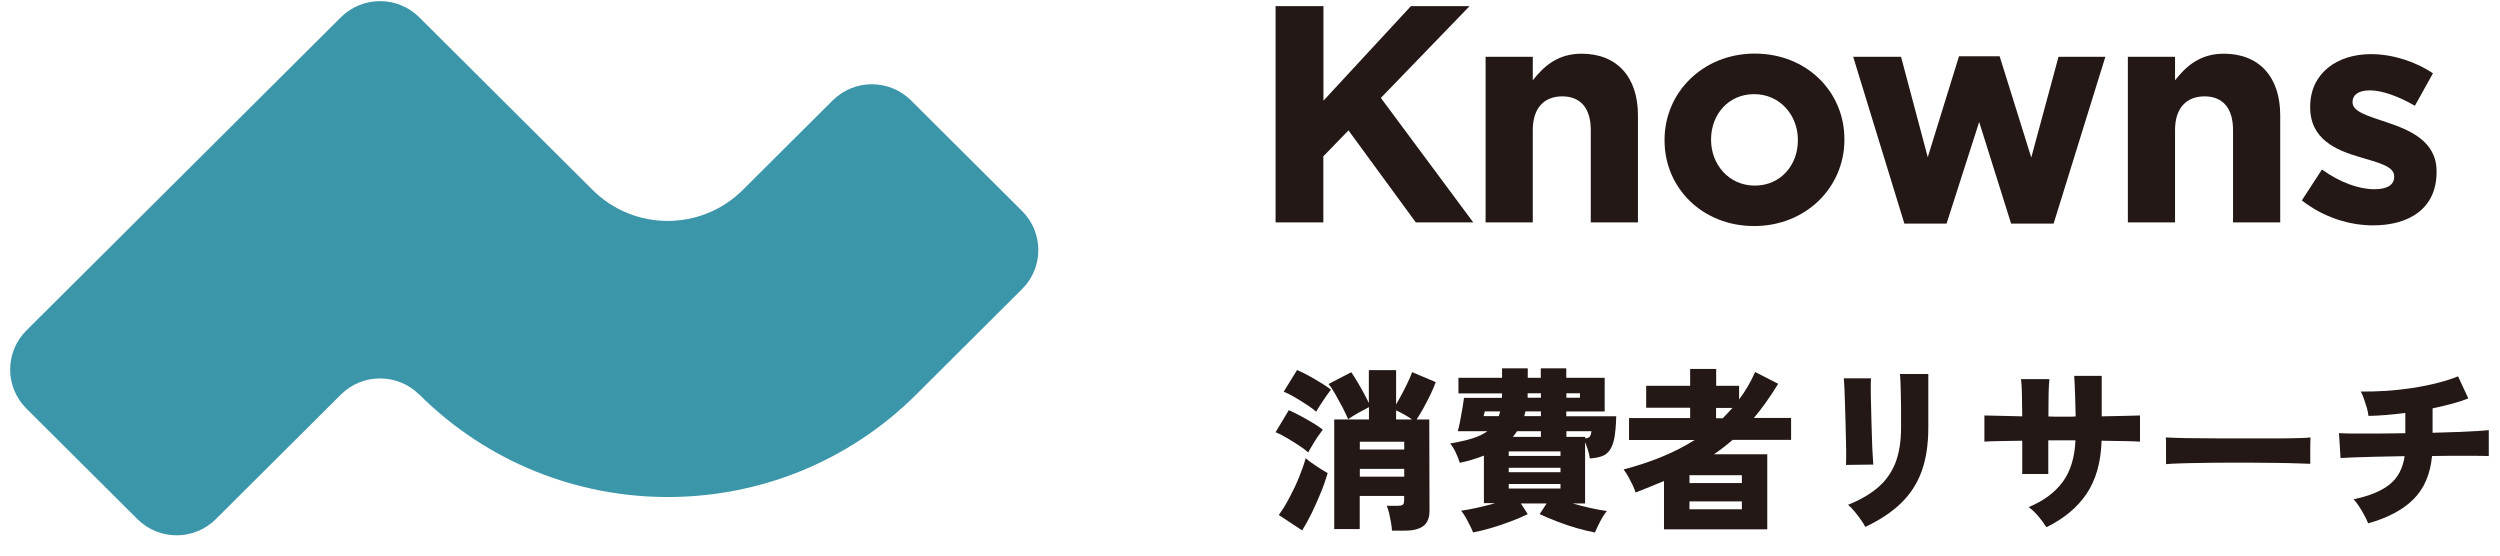
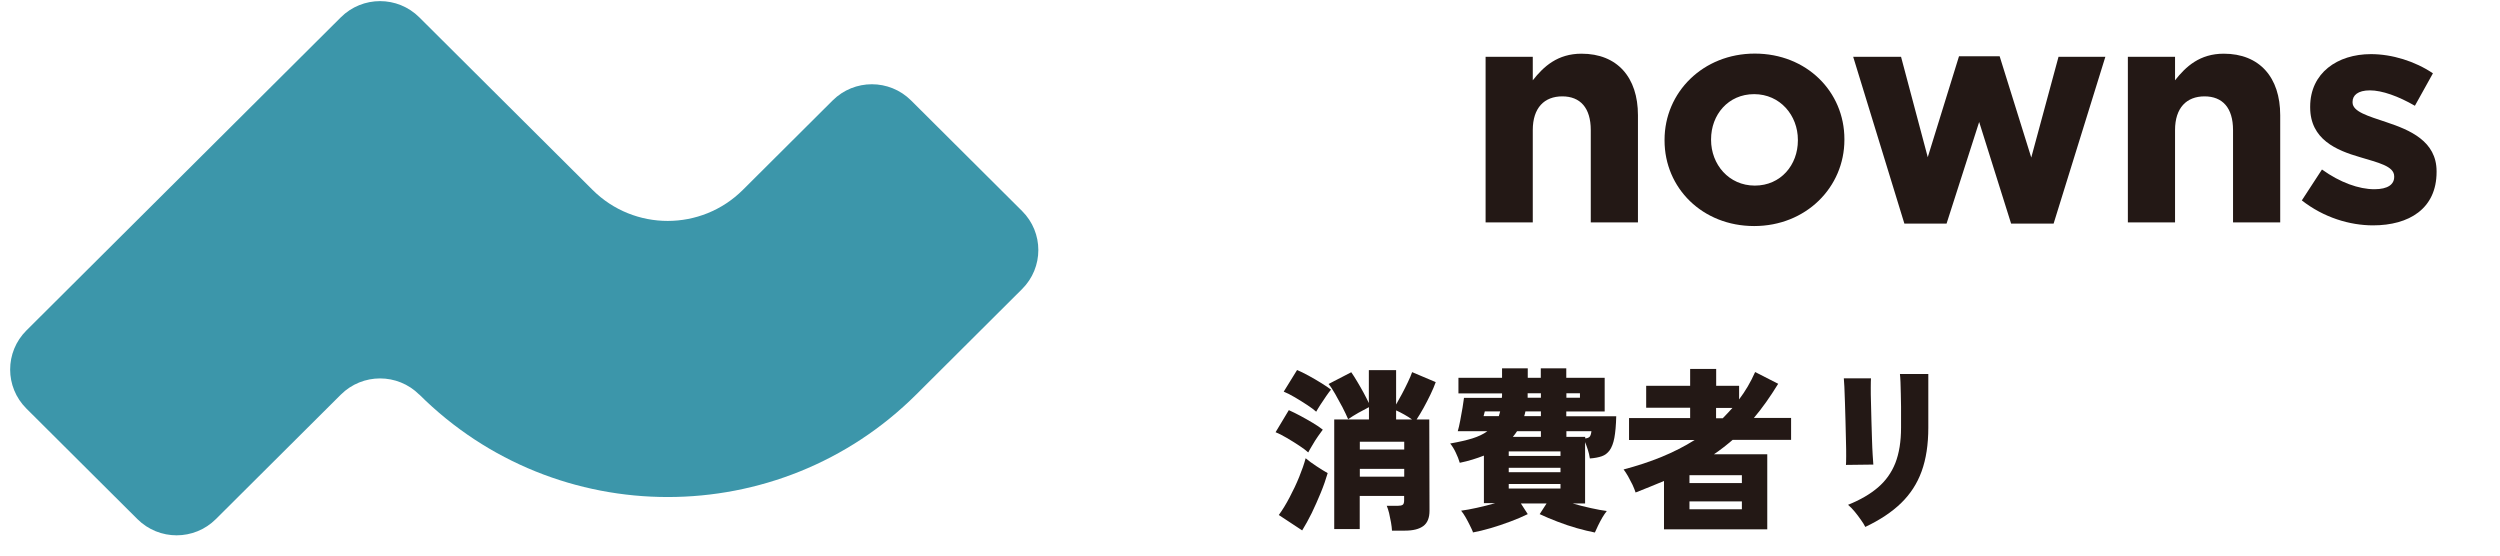
<svg xmlns="http://www.w3.org/2000/svg" width="117" height="26" viewBox="0 0 117 26" fill="none">
  <path d="M19.623 18.469C18.607 17.457 16.966 17.457 15.951 18.469L10.102 24.294C9.086 25.306 7.445 25.306 6.43 24.294L1.237 19.122C0.221 18.111 0.221 16.477 1.237 15.465L15.951 0.811C16.966 -0.2 18.607 -0.2 19.623 0.811L27.733 8.888C29.675 10.823 32.821 10.823 34.764 8.888L38.967 4.702C39.983 3.69 41.623 3.69 42.639 4.702L47.832 9.874C48.848 10.885 48.848 12.519 47.832 13.53L42.879 18.464C36.457 24.86 26.045 24.86 19.623 18.464V18.469Z" fill="#3C96AA" />
-   <path d="M59.703 0.287H61.937V4.712L66.031 0.287H68.776L64.624 4.582L68.948 10.408H66.26L63.109 6.102L61.932 7.316V10.408H59.697V0.287H59.703Z" fill="#231815" />
  <path d="M69.526 2.658H71.734V3.758C72.245 3.109 72.896 2.513 74.016 2.513C75.682 2.513 76.656 3.612 76.656 5.392V10.408H74.448V6.087C74.448 5.044 73.953 4.51 73.115 4.51C72.276 4.51 71.734 5.044 71.734 6.087V10.408H69.526V2.658Z" fill="#231815" />
  <path d="M77.901 6.575V6.543C77.901 4.318 79.703 2.508 82.125 2.508C84.547 2.508 86.318 4.287 86.318 6.512V6.543C86.318 8.769 84.516 10.579 82.094 10.579C79.672 10.579 77.901 8.8 77.901 6.575ZM84.141 6.575V6.543C84.141 5.402 83.312 4.406 82.094 4.406C80.875 4.406 80.078 5.376 80.078 6.518V6.549C80.078 7.69 80.906 8.686 82.125 8.686C83.344 8.686 84.141 7.716 84.141 6.575Z" fill="#231815" />
  <path d="M86.734 2.658H88.969L90.219 7.357L91.682 2.632H93.583L95.063 7.373L96.339 2.658H98.531L96.109 10.465H94.12L92.625 5.708L91.099 10.465H89.125L86.729 2.658H86.734Z" fill="#231815" />
  <path d="M99.584 2.658H101.792V3.758C102.302 3.109 102.953 2.513 104.073 2.513C105.74 2.513 106.714 3.612 106.714 5.392V10.408H104.506V6.087C104.506 5.044 104.011 4.51 103.172 4.51C102.334 4.51 101.792 5.044 101.792 6.087V10.408H99.584V2.658Z" fill="#231815" />
  <path d="M107.725 9.38L108.668 7.933C109.511 8.54 110.397 8.856 111.121 8.856C111.762 8.856 112.048 8.623 112.048 8.281V8.25C112.048 7.772 111.293 7.612 110.439 7.352C109.35 7.036 108.116 6.527 108.116 5.023V4.992C108.116 3.415 109.392 2.533 110.959 2.533C111.949 2.533 113.022 2.865 113.861 3.431L113.017 4.95C112.246 4.504 111.48 4.229 110.913 4.229C110.345 4.229 110.1 4.463 110.1 4.764V4.795C110.1 5.231 110.84 5.433 111.683 5.718C112.772 6.081 114.032 6.6 114.032 8.016V8.047C114.032 9.769 112.741 10.547 111.058 10.547C109.97 10.547 108.751 10.184 107.72 9.375L107.725 9.38Z" fill="#231815" />
  <path d="M61.223 21.172C61.13 21.083 60.989 20.98 60.801 20.855C60.614 20.731 60.421 20.611 60.218 20.492C60.015 20.373 59.843 20.285 59.697 20.227L60.317 19.195C60.489 19.273 60.671 19.361 60.864 19.465C61.057 19.569 61.249 19.678 61.432 19.787C61.614 19.895 61.776 20.004 61.906 20.108C61.848 20.181 61.776 20.285 61.682 20.419C61.588 20.554 61.499 20.694 61.416 20.84C61.333 20.98 61.265 21.094 61.223 21.177V21.172ZM60.942 24.823L59.848 24.102C60.02 23.869 60.187 23.594 60.353 23.277C60.52 22.961 60.671 22.645 60.801 22.323C60.932 22.002 61.036 21.706 61.104 21.446C61.244 21.566 61.416 21.69 61.614 21.82C61.812 21.95 61.984 22.058 62.135 22.142C62.051 22.427 61.947 22.733 61.812 23.06C61.676 23.387 61.536 23.708 61.39 24.009C61.239 24.315 61.088 24.585 60.942 24.823ZM61.604 19.273C61.51 19.185 61.369 19.081 61.182 18.957C60.994 18.832 60.801 18.713 60.598 18.593C60.395 18.474 60.223 18.386 60.078 18.329L60.703 17.317C60.853 17.38 61.036 17.468 61.244 17.582C61.453 17.696 61.656 17.815 61.848 17.935C62.041 18.054 62.192 18.158 62.291 18.235C62.234 18.303 62.161 18.401 62.067 18.536C61.973 18.671 61.885 18.806 61.796 18.941C61.708 19.076 61.645 19.185 61.598 19.268L61.604 19.273ZM65.145 24.834C65.14 24.725 65.124 24.595 65.099 24.45C65.072 24.305 65.041 24.159 65.01 24.014C64.974 23.874 64.937 23.755 64.9 23.672H65.411C65.52 23.672 65.599 23.656 65.645 23.625C65.692 23.594 65.713 23.521 65.713 23.418V23.21H63.635V24.761H62.442V19.631H64.067V19.055C63.927 19.128 63.76 19.216 63.572 19.32C63.385 19.423 63.229 19.527 63.093 19.62C63.026 19.46 62.937 19.273 62.828 19.06C62.713 18.842 62.598 18.635 62.484 18.433C62.369 18.23 62.265 18.075 62.176 17.971L63.239 17.421C63.328 17.546 63.421 17.696 63.52 17.862C63.624 18.033 63.718 18.204 63.817 18.381C63.911 18.557 63.994 18.718 64.062 18.863V17.323H65.338V18.931C65.427 18.78 65.515 18.614 65.614 18.433C65.713 18.251 65.802 18.064 65.89 17.883C65.979 17.701 66.041 17.546 66.088 17.416L67.192 17.883C67.13 18.054 67.052 18.246 66.948 18.459C66.843 18.676 66.734 18.889 66.619 19.097C66.505 19.304 66.395 19.48 66.296 19.631H66.89L66.901 23.905C66.901 24.232 66.807 24.471 66.614 24.616C66.421 24.761 66.135 24.834 65.749 24.834H65.151H65.145ZM63.64 21.037H65.718V20.674H63.64V21.037ZM63.64 22.308H65.718V21.944H63.64V22.308ZM65.343 19.631H66.083C65.979 19.553 65.859 19.48 65.724 19.403C65.588 19.325 65.463 19.263 65.338 19.206V19.631H65.343Z" fill="#231815" />
  <path d="M68.937 24.906C68.9 24.813 68.848 24.704 68.786 24.579C68.723 24.455 68.661 24.33 68.588 24.206C68.515 24.081 68.447 23.977 68.38 23.9C68.588 23.874 68.838 23.827 69.119 23.765C69.406 23.703 69.692 23.63 69.973 23.547H69.447V21.322C69.275 21.389 69.098 21.451 68.911 21.508C68.723 21.565 68.525 21.617 68.317 21.659C68.27 21.498 68.208 21.342 68.13 21.182C68.057 21.021 67.968 20.881 67.869 20.756C68.275 20.684 68.619 20.606 68.906 20.518C69.187 20.429 69.421 20.32 69.609 20.18H68.223C68.26 20.051 68.302 19.885 68.338 19.683C68.374 19.48 68.411 19.278 68.447 19.081C68.478 18.884 68.499 18.728 68.515 18.619H70.286C70.291 18.588 70.296 18.552 70.296 18.52V18.412H68.255V17.68H70.296V17.239H71.499V17.68H72.109V17.239H73.302V17.68H75.099V19.257H73.302V19.48H75.64C75.63 19.9 75.599 20.238 75.552 20.492C75.505 20.746 75.427 20.938 75.333 21.073C75.234 21.207 75.114 21.301 74.963 21.353C74.812 21.405 74.625 21.441 74.406 21.456C74.385 21.316 74.354 21.176 74.312 21.052C74.27 20.927 74.229 20.803 74.182 20.689V23.562H73.599C73.885 23.645 74.171 23.718 74.458 23.78C74.744 23.843 74.989 23.889 75.198 23.915C75.13 23.998 75.062 24.102 74.989 24.221C74.916 24.346 74.854 24.47 74.791 24.595C74.729 24.719 74.682 24.828 74.64 24.922C74.385 24.875 74.109 24.802 73.802 24.719C73.499 24.631 73.192 24.532 72.89 24.413C72.588 24.299 72.312 24.18 72.057 24.061L72.38 23.562H71.177L71.499 24.061C71.255 24.18 70.979 24.299 70.671 24.413C70.364 24.527 70.062 24.631 69.755 24.719C69.453 24.808 69.171 24.875 68.916 24.922L68.937 24.906ZM69.437 19.475H70.145C70.156 19.444 70.166 19.407 70.177 19.366C70.187 19.33 70.197 19.288 70.208 19.252H69.489L69.432 19.475H69.437ZM70.609 21.337H73.031V21.125H70.609V21.337ZM70.609 22.1H73.031V21.892H70.609V22.1ZM70.609 22.862H73.031V22.65H70.609V22.862ZM70.807 20.445H72.114V20.18H70.999C70.932 20.279 70.869 20.367 70.802 20.445H70.807ZM71.333 19.475H72.114V19.252H71.39C71.374 19.335 71.354 19.407 71.333 19.475ZM71.489 18.614H72.114V18.406H71.494C71.494 18.443 71.494 18.479 71.494 18.515C71.494 18.546 71.494 18.583 71.494 18.614H71.489ZM73.307 18.614H73.942V18.406H73.307V18.614ZM74.192 20.518C74.281 20.512 74.343 20.486 74.39 20.445C74.432 20.404 74.463 20.315 74.479 20.18H73.307V20.445H74.187V20.518H74.192Z" fill="#231815" />
  <path d="M77.875 24.782V22.51C77.671 22.598 77.458 22.686 77.234 22.774C77.01 22.863 76.781 22.956 76.546 23.049C76.515 22.946 76.463 22.826 76.401 22.686C76.333 22.551 76.265 22.417 76.192 22.287C76.119 22.157 76.046 22.053 75.984 21.971C76.609 21.805 77.203 21.613 77.76 21.384C78.317 21.156 78.833 20.892 79.312 20.591H76.239V19.564H79.099V19.081H77.041V18.054H79.099V17.266H80.317V18.054H81.39V18.692C81.682 18.308 81.932 17.883 82.14 17.411L83.219 17.961C83.031 18.267 82.844 18.552 82.656 18.817C82.469 19.081 82.276 19.33 82.083 19.558H83.823V20.585H81.088C80.812 20.824 80.52 21.052 80.213 21.26H82.708V24.772H77.88L77.875 24.782ZM79.067 22.608H81.52V22.24H79.067V22.608ZM79.067 23.833H81.52V23.464H79.067V23.833ZM80.312 19.574H80.625C80.703 19.496 80.776 19.418 80.854 19.335C80.932 19.252 81.005 19.169 81.078 19.091H80.312V19.574Z" fill="#231815" />
  <path d="M86.391 21.758C86.396 21.69 86.401 21.56 86.401 21.358C86.401 21.156 86.401 20.912 86.391 20.627C86.385 20.341 86.38 20.046 86.37 19.734C86.359 19.423 86.354 19.128 86.344 18.842C86.333 18.557 86.328 18.313 86.317 18.106C86.307 17.898 86.297 17.768 86.291 17.706H87.562C87.557 17.784 87.552 17.924 87.552 18.126C87.552 18.329 87.552 18.567 87.562 18.837C87.568 19.107 87.573 19.392 87.583 19.693C87.594 19.989 87.599 20.279 87.609 20.554C87.62 20.829 87.625 21.073 87.641 21.285C87.651 21.498 87.661 21.648 87.672 21.742L86.396 21.758H86.391ZM87.297 24.662C87.25 24.564 87.177 24.45 87.088 24.325C87 24.201 86.906 24.071 86.802 23.947C86.698 23.822 86.594 23.713 86.489 23.625C87.057 23.397 87.521 23.127 87.885 22.816C88.25 22.504 88.521 22.126 88.703 21.669C88.88 21.213 88.969 20.663 88.969 20.015V19.563C88.969 19.402 88.969 19.226 88.969 19.029C88.969 18.832 88.963 18.635 88.958 18.432C88.953 18.23 88.948 18.049 88.943 17.888C88.937 17.727 88.927 17.597 88.917 17.504H90.245V20.015C90.245 20.803 90.141 21.483 89.932 22.058C89.724 22.634 89.401 23.127 88.969 23.547C88.536 23.967 87.979 24.335 87.302 24.657L87.297 24.662Z" fill="#231815" />
-   <path d="M95.766 24.667C95.672 24.512 95.552 24.346 95.401 24.169C95.25 23.988 95.094 23.842 94.938 23.733C95.641 23.443 96.172 23.049 96.537 22.551C96.901 22.053 97.099 21.404 97.131 20.606H95.86V22.183H94.641V20.626C94.261 20.631 93.912 20.637 93.594 20.642C93.276 20.647 93.032 20.657 92.87 20.668V19.444C92.99 19.449 93.219 19.454 93.547 19.459C93.875 19.464 94.24 19.475 94.641 19.485C94.636 19.023 94.631 18.666 94.625 18.396C94.62 18.126 94.605 17.913 94.584 17.742H95.912C95.896 17.908 95.881 18.126 95.875 18.401C95.87 18.676 95.865 19.039 95.865 19.49C95.969 19.495 96.073 19.501 96.172 19.501H96.792C96.907 19.501 97.021 19.501 97.141 19.49C97.136 19.163 97.126 18.832 97.115 18.5C97.105 18.168 97.089 17.861 97.073 17.592H98.36V19.485C98.73 19.48 99.073 19.475 99.391 19.464C99.709 19.454 99.964 19.449 100.152 19.444V20.668C99.975 20.657 99.725 20.647 99.402 20.642C99.079 20.642 98.73 20.631 98.355 20.626C98.323 21.633 98.089 22.457 97.657 23.101C97.224 23.744 96.599 24.268 95.776 24.672L95.766 24.667Z" fill="#231815" />
-   <path d="M101.37 21.717C101.37 21.618 101.375 21.488 101.37 21.333C101.37 21.172 101.37 21.016 101.37 20.855C101.37 20.695 101.37 20.57 101.36 20.472C101.438 20.477 101.605 20.482 101.86 20.492C102.12 20.503 102.433 20.508 102.808 20.508C103.183 20.508 103.589 20.513 104.021 20.518C104.459 20.518 104.896 20.518 105.334 20.518C105.771 20.518 106.188 20.518 106.574 20.518C106.959 20.518 107.292 20.508 107.568 20.503C107.844 20.498 108.032 20.487 108.131 20.472C108.126 20.56 108.121 20.684 108.121 20.845C108.121 21.006 108.121 21.167 108.121 21.328C108.121 21.488 108.121 21.613 108.121 21.706C107.996 21.701 107.798 21.696 107.537 21.686C107.272 21.675 106.964 21.67 106.605 21.665C106.245 21.66 105.865 21.654 105.459 21.654H104.23C103.818 21.654 103.422 21.654 103.047 21.665C102.672 21.67 102.339 21.675 102.047 21.686C101.756 21.696 101.527 21.706 101.365 21.722L101.37 21.717Z" fill="#231815" />
-   <path d="M110.824 24.481C110.782 24.367 110.72 24.237 110.641 24.097C110.563 23.957 110.485 23.817 110.397 23.688C110.313 23.558 110.23 23.449 110.147 23.366C110.876 23.215 111.438 22.987 111.829 22.676C112.22 22.365 112.454 21.919 112.537 21.348C112.079 21.353 111.647 21.364 111.235 21.374C110.824 21.384 110.47 21.395 110.168 21.405C109.865 21.416 109.657 21.426 109.537 21.436L109.464 20.269C109.574 20.279 109.782 20.285 110.089 20.29C110.397 20.29 110.766 20.29 111.204 20.29C111.642 20.29 112.095 20.279 112.569 20.274V19.325C111.933 19.408 111.355 19.455 110.845 19.465C110.834 19.351 110.808 19.221 110.766 19.081C110.725 18.941 110.678 18.801 110.631 18.661C110.584 18.521 110.532 18.412 110.485 18.324C110.855 18.329 111.246 18.319 111.657 18.293C112.069 18.267 112.48 18.22 112.892 18.158C113.303 18.096 113.694 18.018 114.063 17.924C114.433 17.831 114.756 17.727 115.037 17.613L115.517 18.645C115.298 18.734 115.043 18.817 114.756 18.895C114.47 18.972 114.162 19.045 113.845 19.112V20.254C114.261 20.243 114.652 20.233 115.017 20.217C115.381 20.202 115.689 20.186 115.949 20.171C116.209 20.155 116.381 20.14 116.475 20.129V21.343C116.366 21.343 116.178 21.332 115.912 21.332C115.647 21.332 115.334 21.332 114.975 21.332C114.616 21.332 114.23 21.332 113.819 21.343C113.741 22.183 113.454 22.858 112.959 23.356C112.464 23.854 111.751 24.237 110.829 24.492L110.824 24.481Z" fill="#231815" />
</svg>